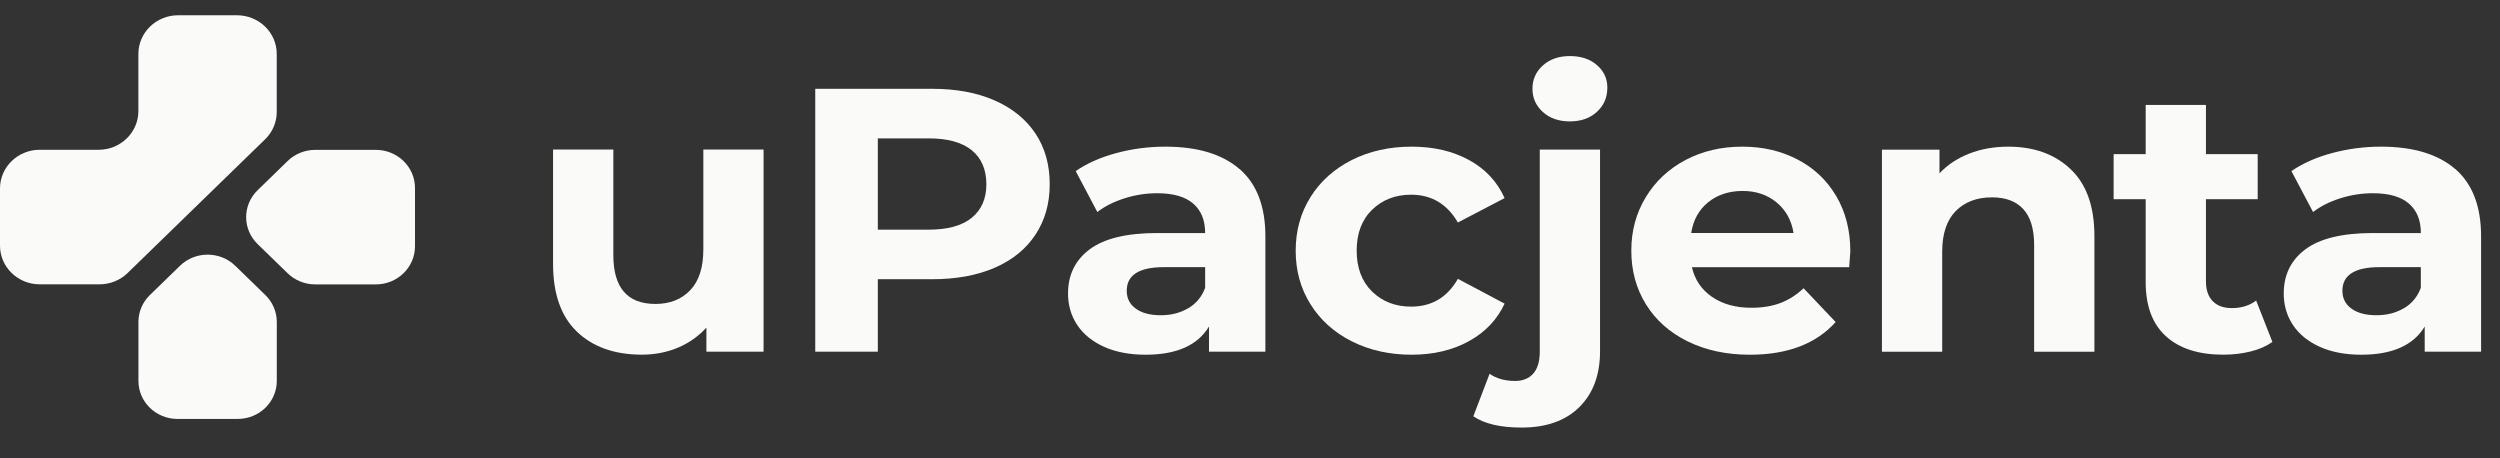
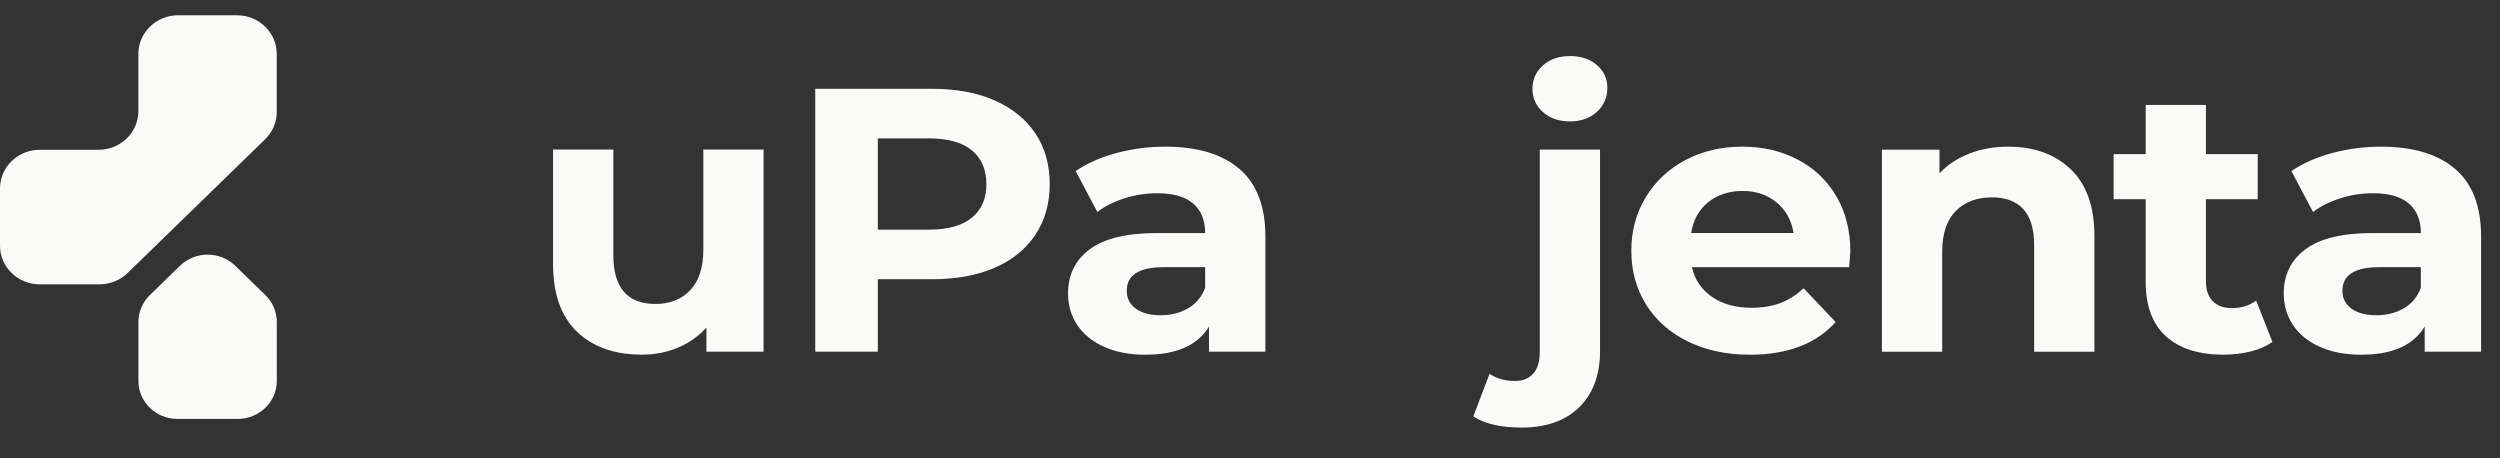
<svg xmlns="http://www.w3.org/2000/svg" width="131" height="24" viewBox="0 0 131 24" fill="none">
  <rect x="0" y="0" width="131" height="24" fill="#333333" stroke="none" />
  <g id="uPacjenta_logotyp 1" clip-path="url(#clip0_3322_6740)">
    <g id="Group 48095714">
      <g id="Group">
        <g id="Group_2">
          <path id="Vector" d="M40.011 7.837V18.426H37.015V17.166C36.597 17.626 36.097 17.976 35.518 18.22C34.938 18.462 34.311 18.584 33.635 18.584C32.205 18.584 31.071 18.183 30.235 17.384C29.398 16.584 28.98 15.396 28.98 13.821V7.837H32.139V13.368C32.139 15.075 32.875 15.927 34.346 15.927C35.101 15.927 35.709 15.687 36.167 15.208C36.625 14.729 36.855 14.017 36.855 13.073V7.837H40.013H40.011Z" fill="#FAFAF9" />
        </g>
        <g id="Group_3">
          <path id="Vector_2" d="M52.121 5.263C53.044 5.669 53.757 6.248 54.256 6.994C54.756 7.742 55.005 8.628 55.005 9.651C55.005 10.673 54.756 11.543 54.256 12.298C53.757 13.053 53.046 13.629 52.121 14.03C51.196 14.431 50.107 14.631 48.852 14.631H45.998V18.429H42.719V4.653H48.852C50.107 4.653 51.196 4.856 52.121 5.263ZM50.916 11.413C51.429 11 51.686 10.413 51.686 9.652C51.686 8.891 51.429 8.285 50.916 7.87C50.404 7.457 49.654 7.251 48.67 7.251H45.998V12.034H48.67C49.656 12.034 50.404 11.828 50.916 11.414V11.413Z" fill="#FAFAF9" />
        </g>
        <g id="Group_4">
          <path id="Vector_3" d="M64.951 8.853C65.854 9.635 66.306 10.812 66.306 12.386V18.428H63.351V17.11C62.758 18.095 61.651 18.587 60.032 18.587C59.195 18.587 58.47 18.45 57.856 18.174C57.243 17.898 56.773 17.518 56.45 17.033C56.126 16.547 55.965 15.996 55.965 15.38C55.965 14.395 56.347 13.622 57.109 13.057C57.871 12.494 59.048 12.211 60.64 12.211H63.15C63.15 11.541 62.941 11.027 62.522 10.666C62.104 10.306 61.475 10.125 60.639 10.125C60.058 10.125 59.489 10.213 58.928 10.391C58.368 10.568 57.892 10.807 57.501 11.11L56.367 8.964C56.96 8.557 57.672 8.242 58.502 8.019C59.332 7.797 60.185 7.685 61.062 7.685C62.749 7.685 64.044 8.075 64.948 8.856L64.951 8.853ZM62.259 16.155C62.677 15.912 62.974 15.554 63.15 15.082V13.999H60.984C59.689 13.999 59.041 14.412 59.041 15.239C59.041 15.632 59.199 15.945 59.516 16.173C59.833 16.403 60.268 16.518 60.822 16.518C61.375 16.518 61.84 16.396 62.259 16.153V16.155Z" fill="#FAFAF9" />
        </g>
        <g id="Group_5">
-           <path id="Vector_4" d="M70.839 17.889C69.914 17.423 69.193 16.777 68.674 15.95C68.154 15.124 67.894 14.185 67.894 13.136C67.894 12.086 68.154 11.148 68.674 10.321C69.193 9.495 69.914 8.849 70.839 8.382C71.763 7.917 72.806 7.685 73.966 7.685C75.125 7.685 76.114 7.917 76.971 8.382C77.828 8.849 78.452 9.514 78.842 10.38L76.393 11.659C75.827 10.688 75.01 10.202 73.944 10.202C73.121 10.202 72.439 10.466 71.9 10.989C71.359 11.515 71.09 12.229 71.09 13.134C71.09 14.039 71.361 14.755 71.9 15.279C72.439 15.805 73.121 16.067 73.944 16.067C75.023 16.067 75.84 15.582 76.393 14.611L78.842 15.91C78.451 16.75 77.827 17.406 76.971 17.878C76.114 18.35 75.112 18.587 73.966 18.587C72.819 18.587 71.763 18.354 70.839 17.889Z" fill="#FAFAF9" />
-         </g>
+           </g>
        <g id="Group_6">
          <path id="Vector_5" d="M77.203 21.813L78.053 19.588C78.418 19.837 78.863 19.962 79.389 19.962C79.793 19.962 80.111 19.834 80.34 19.578C80.569 19.322 80.684 18.938 80.684 18.427V7.839H83.842V18.408C83.842 19.641 83.48 20.616 82.758 21.331C82.037 22.045 81.028 22.404 79.733 22.404C78.626 22.404 77.784 22.208 77.203 21.814V21.813ZM80.847 5.87C80.482 5.542 80.301 5.136 80.301 4.649C80.301 4.163 80.482 3.757 80.847 3.429C81.211 3.101 81.682 2.938 82.263 2.938C82.844 2.938 83.316 3.094 83.679 3.41C84.044 3.725 84.225 4.119 84.225 4.591C84.225 5.102 84.044 5.525 83.679 5.86C83.315 6.195 82.842 6.361 82.263 6.361C81.684 6.361 81.21 6.198 80.847 5.87Z" fill="#FAFAF9" />
        </g>
        <g id="Group_7">
          <path id="Vector_6" d="M96.895 14.002H88.657C88.806 14.657 89.156 15.175 89.71 15.557C90.264 15.938 90.951 16.127 91.775 16.127C92.341 16.127 92.844 16.046 93.283 15.882C93.721 15.718 94.129 15.459 94.508 15.104L96.188 16.875C95.162 18.017 93.665 18.587 91.694 18.587C90.467 18.587 89.38 18.354 88.435 17.889C87.49 17.423 86.761 16.777 86.25 15.95C85.737 15.124 85.481 14.185 85.481 13.136C85.481 12.086 85.734 11.165 86.24 10.331C86.745 9.497 87.44 8.849 88.324 8.382C89.208 7.917 90.196 7.685 91.289 7.685C92.383 7.685 93.319 7.907 94.184 8.354C95.047 8.8 95.725 9.44 96.218 10.274C96.711 11.107 96.957 12.075 96.957 13.176C96.957 13.216 96.937 13.492 96.897 14.003L96.895 14.002ZM89.509 10.596C89.023 10.989 88.726 11.527 88.618 12.21H93.982C93.874 11.54 93.577 11.006 93.092 10.606C92.606 10.206 92.013 10.006 91.311 10.006C90.609 10.006 89.996 10.202 89.51 10.596H89.509Z" fill="#FAFAF9" />
        </g>
        <g id="Group_8">
          <path id="Vector_7" d="M108.502 8.866C109.332 9.653 109.747 10.821 109.747 12.368V18.43H106.589V12.84C106.589 12.001 106.4 11.373 106.023 10.96C105.645 10.547 105.098 10.341 104.383 10.341C103.587 10.341 102.953 10.58 102.48 11.059C102.008 11.539 101.771 12.25 101.771 13.194V18.43H98.613V7.843H101.629V9.083C102.046 8.637 102.567 8.293 103.188 8.049C103.808 7.806 104.49 7.685 105.232 7.685C106.582 7.685 107.671 8.078 108.501 8.866H108.502Z" fill="#FAFAF9" />
        </g>
        <g id="Group_9">
          <path id="Vector_8" d="M119.073 17.917C118.761 18.139 118.381 18.308 117.929 18.418C117.476 18.53 117.001 18.585 116.501 18.585C115.206 18.585 114.203 18.264 113.496 17.621C112.788 16.978 112.434 16.034 112.434 14.787V10.437H110.754V8.075H112.434V5.497H115.592V8.075H118.303V10.437H115.592V14.748C115.592 15.193 115.71 15.538 115.946 15.78C116.182 16.024 116.517 16.144 116.947 16.144C117.446 16.144 117.871 16.014 118.223 15.751L119.073 17.915V17.917Z" fill="#FAFAF9" />
        </g>
        <g id="Group_10">
          <path id="Vector_9" d="M128.654 8.853C129.557 9.635 130.009 10.812 130.009 12.386V18.428H127.054V17.11C126.461 18.095 125.354 18.587 123.735 18.587C122.898 18.587 122.173 18.45 121.56 18.174C120.946 17.898 120.476 17.518 120.153 17.033C119.829 16.547 119.668 15.996 119.668 15.38C119.668 14.395 120.05 13.622 120.812 13.057C121.574 12.494 122.751 12.211 124.343 12.211H126.853C126.853 11.541 126.644 11.027 126.225 10.666C125.807 10.306 125.179 10.125 124.342 10.125C123.761 10.125 123.192 10.213 122.631 10.391C122.071 10.568 121.596 10.807 121.204 11.11L120.07 8.964C120.663 8.557 121.375 8.242 122.205 8.019C123.035 7.797 123.888 7.685 124.765 7.685C126.452 7.685 127.747 8.075 128.651 8.856L128.654 8.853ZM125.961 16.155C126.379 15.912 126.676 15.554 126.851 15.082V13.999H124.686C123.391 13.999 122.742 14.412 122.742 15.239C122.742 15.632 122.901 15.945 123.218 16.173C123.535 16.403 123.97 16.518 124.523 16.518C125.076 16.518 125.542 16.396 125.961 16.153V16.155Z" fill="#FAFAF9" />
        </g>
      </g>
      <g id="Group 365021">
        <path id="Vector_10" fill-rule="evenodd" clip-rule="evenodd" d="M9.333 0.8H12.417C13.567 0.8 14.501 1.706 14.501 2.826V5.868C14.501 6.405 14.282 6.921 13.891 7.3L6.686 14.306C6.296 14.686 5.766 14.899 5.214 14.899H2.083C0.934 14.899 0 13.993 0 12.873V9.874C0 8.756 0.932 7.848 2.083 7.848H5.168C6.317 7.848 7.251 6.942 7.251 5.822V2.826C7.251 1.708 8.183 0.8 9.334 0.8H9.333Z" fill="#FAFAF9" />
        <path id="Vector_11" fill-rule="evenodd" clip-rule="evenodd" d="M7.853 15.461L9.431 13.927C10.23 13.149 11.527 13.149 12.327 13.927L13.904 15.461C14.289 15.835 14.504 16.341 14.504 16.869V19.961C14.504 21.061 13.587 21.952 12.456 21.952H9.301C8.17 21.952 7.254 21.061 7.254 19.961V16.869C7.254 16.341 7.47 15.834 7.853 15.461Z" fill="#FAFAF9" />
-         <path id="Vector_12" fill-rule="evenodd" clip-rule="evenodd" d="M13.499 12.789L15.07 14.317C15.454 14.693 15.977 14.903 16.522 14.903H19.693C20.827 14.903 21.746 14.009 21.746 12.906V9.849C21.746 8.747 20.827 7.853 19.693 7.853H16.522C15.977 7.853 15.454 8.063 15.07 8.439L13.499 9.967C12.698 10.746 12.698 12.01 13.499 12.79V12.789Z" fill="#FAFAF9" />
      </g>
    </g>
  </g>
  <defs>
    <clipPath id="clip0_3322_6740">
      <rect width="130.4" height="24" fill="white" />
    </clipPath>
  </defs>
</svg>